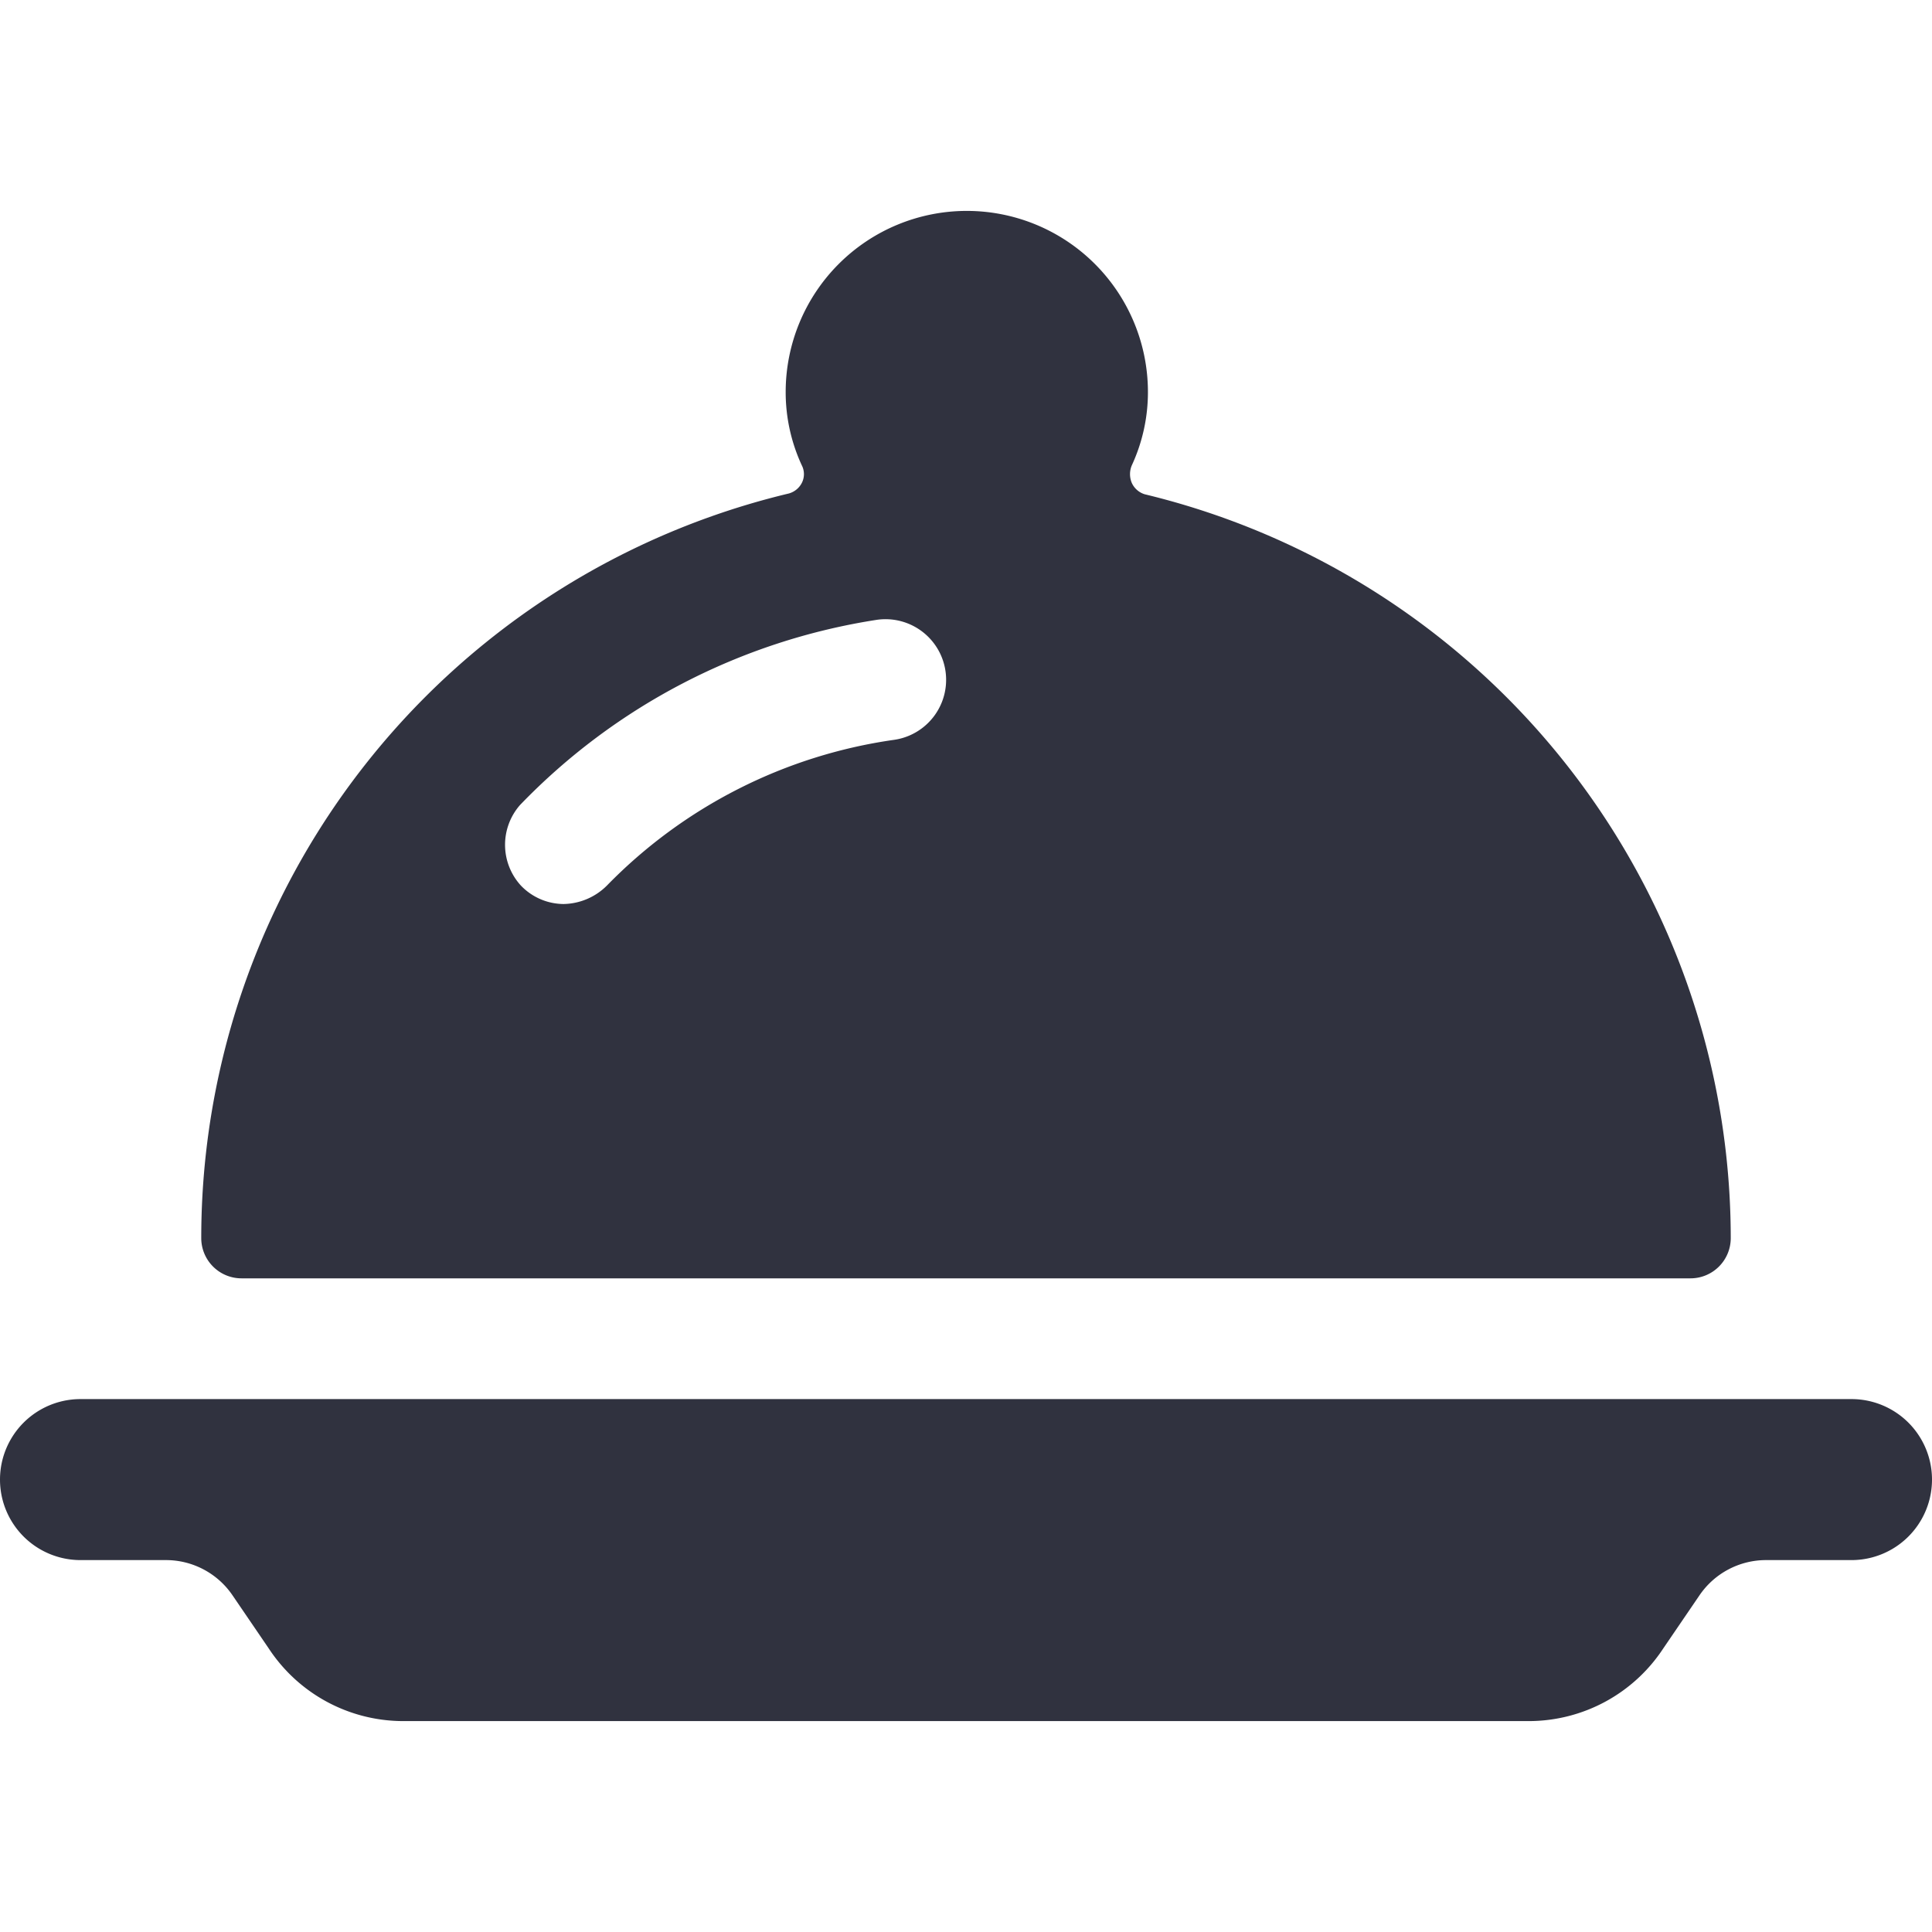
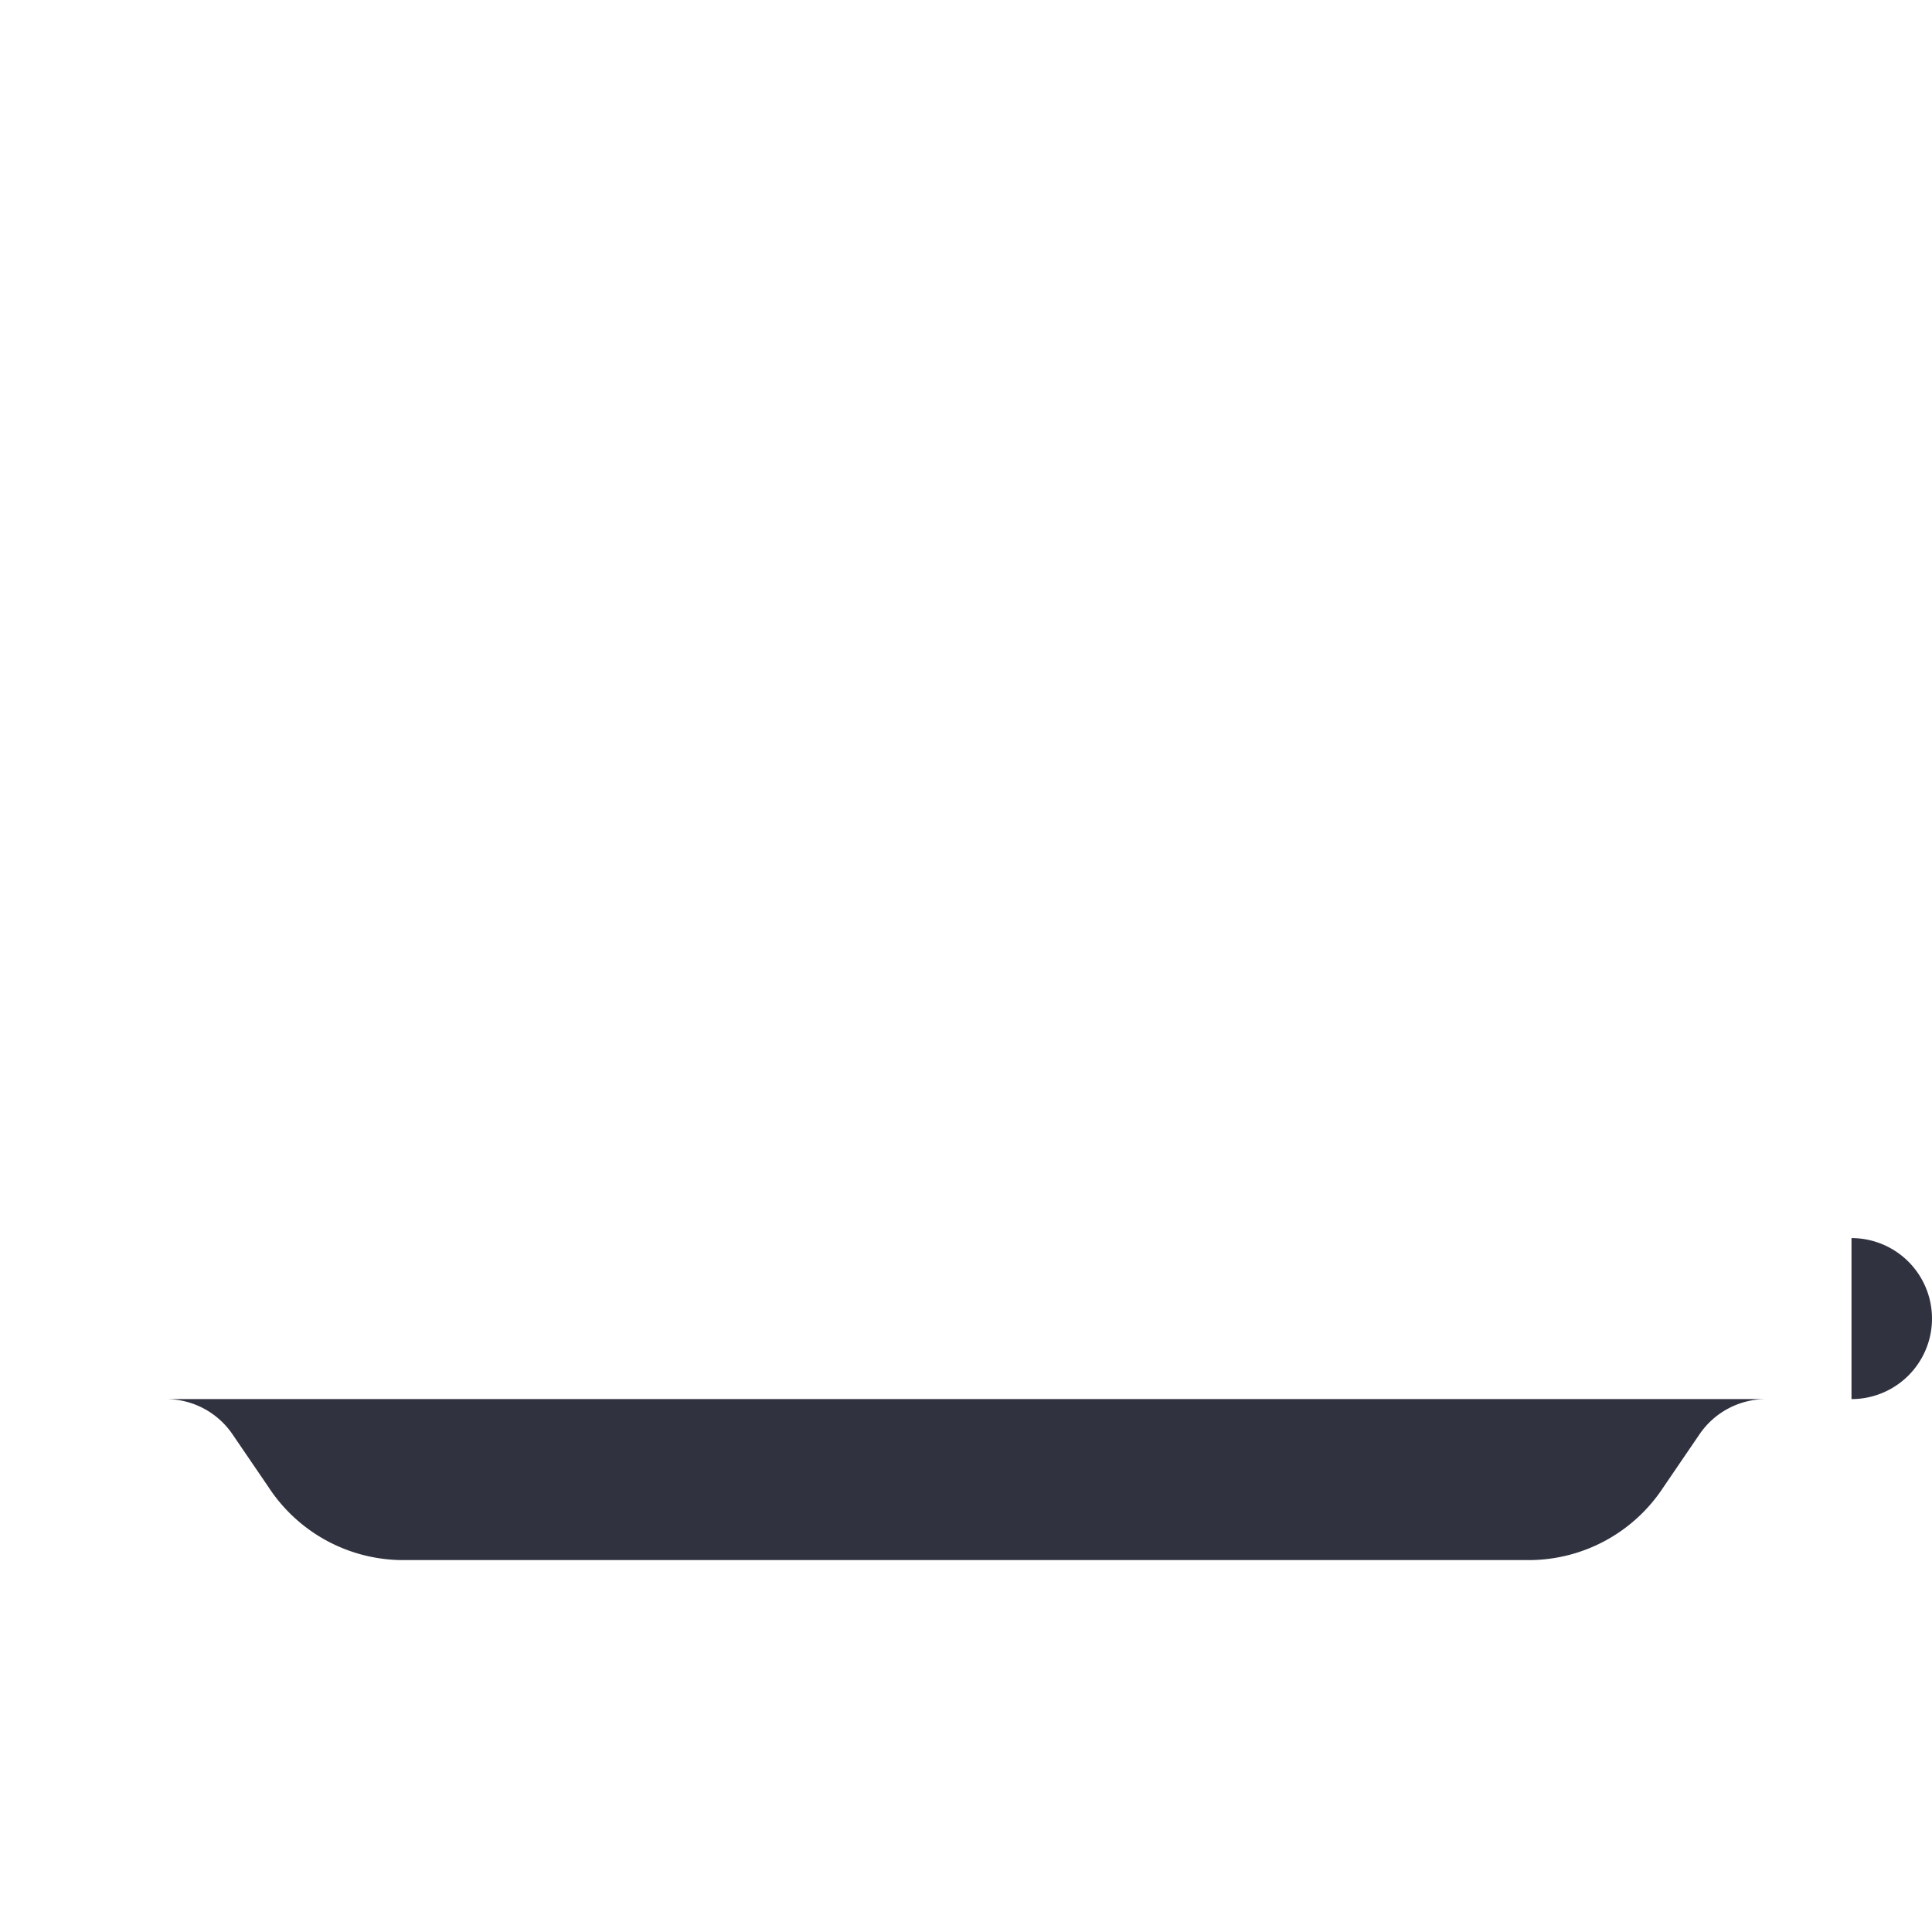
<svg xmlns="http://www.w3.org/2000/svg" viewBox="0 0 72 72" id="Tools-Kitchen-Serving-Dome--Streamline-Streamline-3.0" height="72" width="72">
  <desc>
    Tools Kitchen Serving Dome Streamline Icon: https://streamlinehq.com
  </desc>
  <g>
-     <path d="M69 52.14H3a3 3 0 0 0 0 6h3.18a3 3 0 0 1 2.49 1.32l1.35 1.98a6 6 0 0 0 4.98 2.7h42a6 6 0 0 0 4.98 -2.7l1.35 -1.98a3 3 0 0 1 2.49 -1.32H69a3 3 0 0 0 0 -6Z" fill="#30323f" stroke-width="3" />
-     <path d="M9 47.64h54a1.5 1.5 0 0 0 1.5 -1.5 28.53 28.53 0 0 0 -21.84 -27.72 0.78 0.78 0 0 1 -0.48 -0.42 0.84 0.84 0 0 1 0 -0.66 6.48 6.48 0 0 0 0.6 -2.73 6.75 6.75 0 1 0 -13.5 0 6.48 6.48 0 0 0 0.6 2.73 0.72 0.72 0 0 1 0 0.66 0.78 0.78 0 0 1 -0.48 0.39 28.53 28.53 0 0 0 -21.9 27.75 1.5 1.5 0 0 0 1.5 1.5ZM19.38 30a23.43 23.43 0 0 1 13.29 -6.9 2.25 2.25 0 0 1 0.66 4.47A18.6 18.6 0 0 0 22.62 33a2.34 2.34 0 0 1 -1.62 0.69 2.22 2.22 0 0 1 -1.59 -0.69 2.25 2.25 0 0 1 -0.03 -3Z" fill="#30323f" stroke-width="3" />
+     <path d="M69 52.14H3h3.18a3 3 0 0 1 2.49 1.32l1.35 1.98a6 6 0 0 0 4.98 2.7h42a6 6 0 0 0 4.98 -2.7l1.35 -1.98a3 3 0 0 1 2.49 -1.32H69a3 3 0 0 0 0 -6Z" fill="#30323f" stroke-width="3" />
  </g>
</svg>